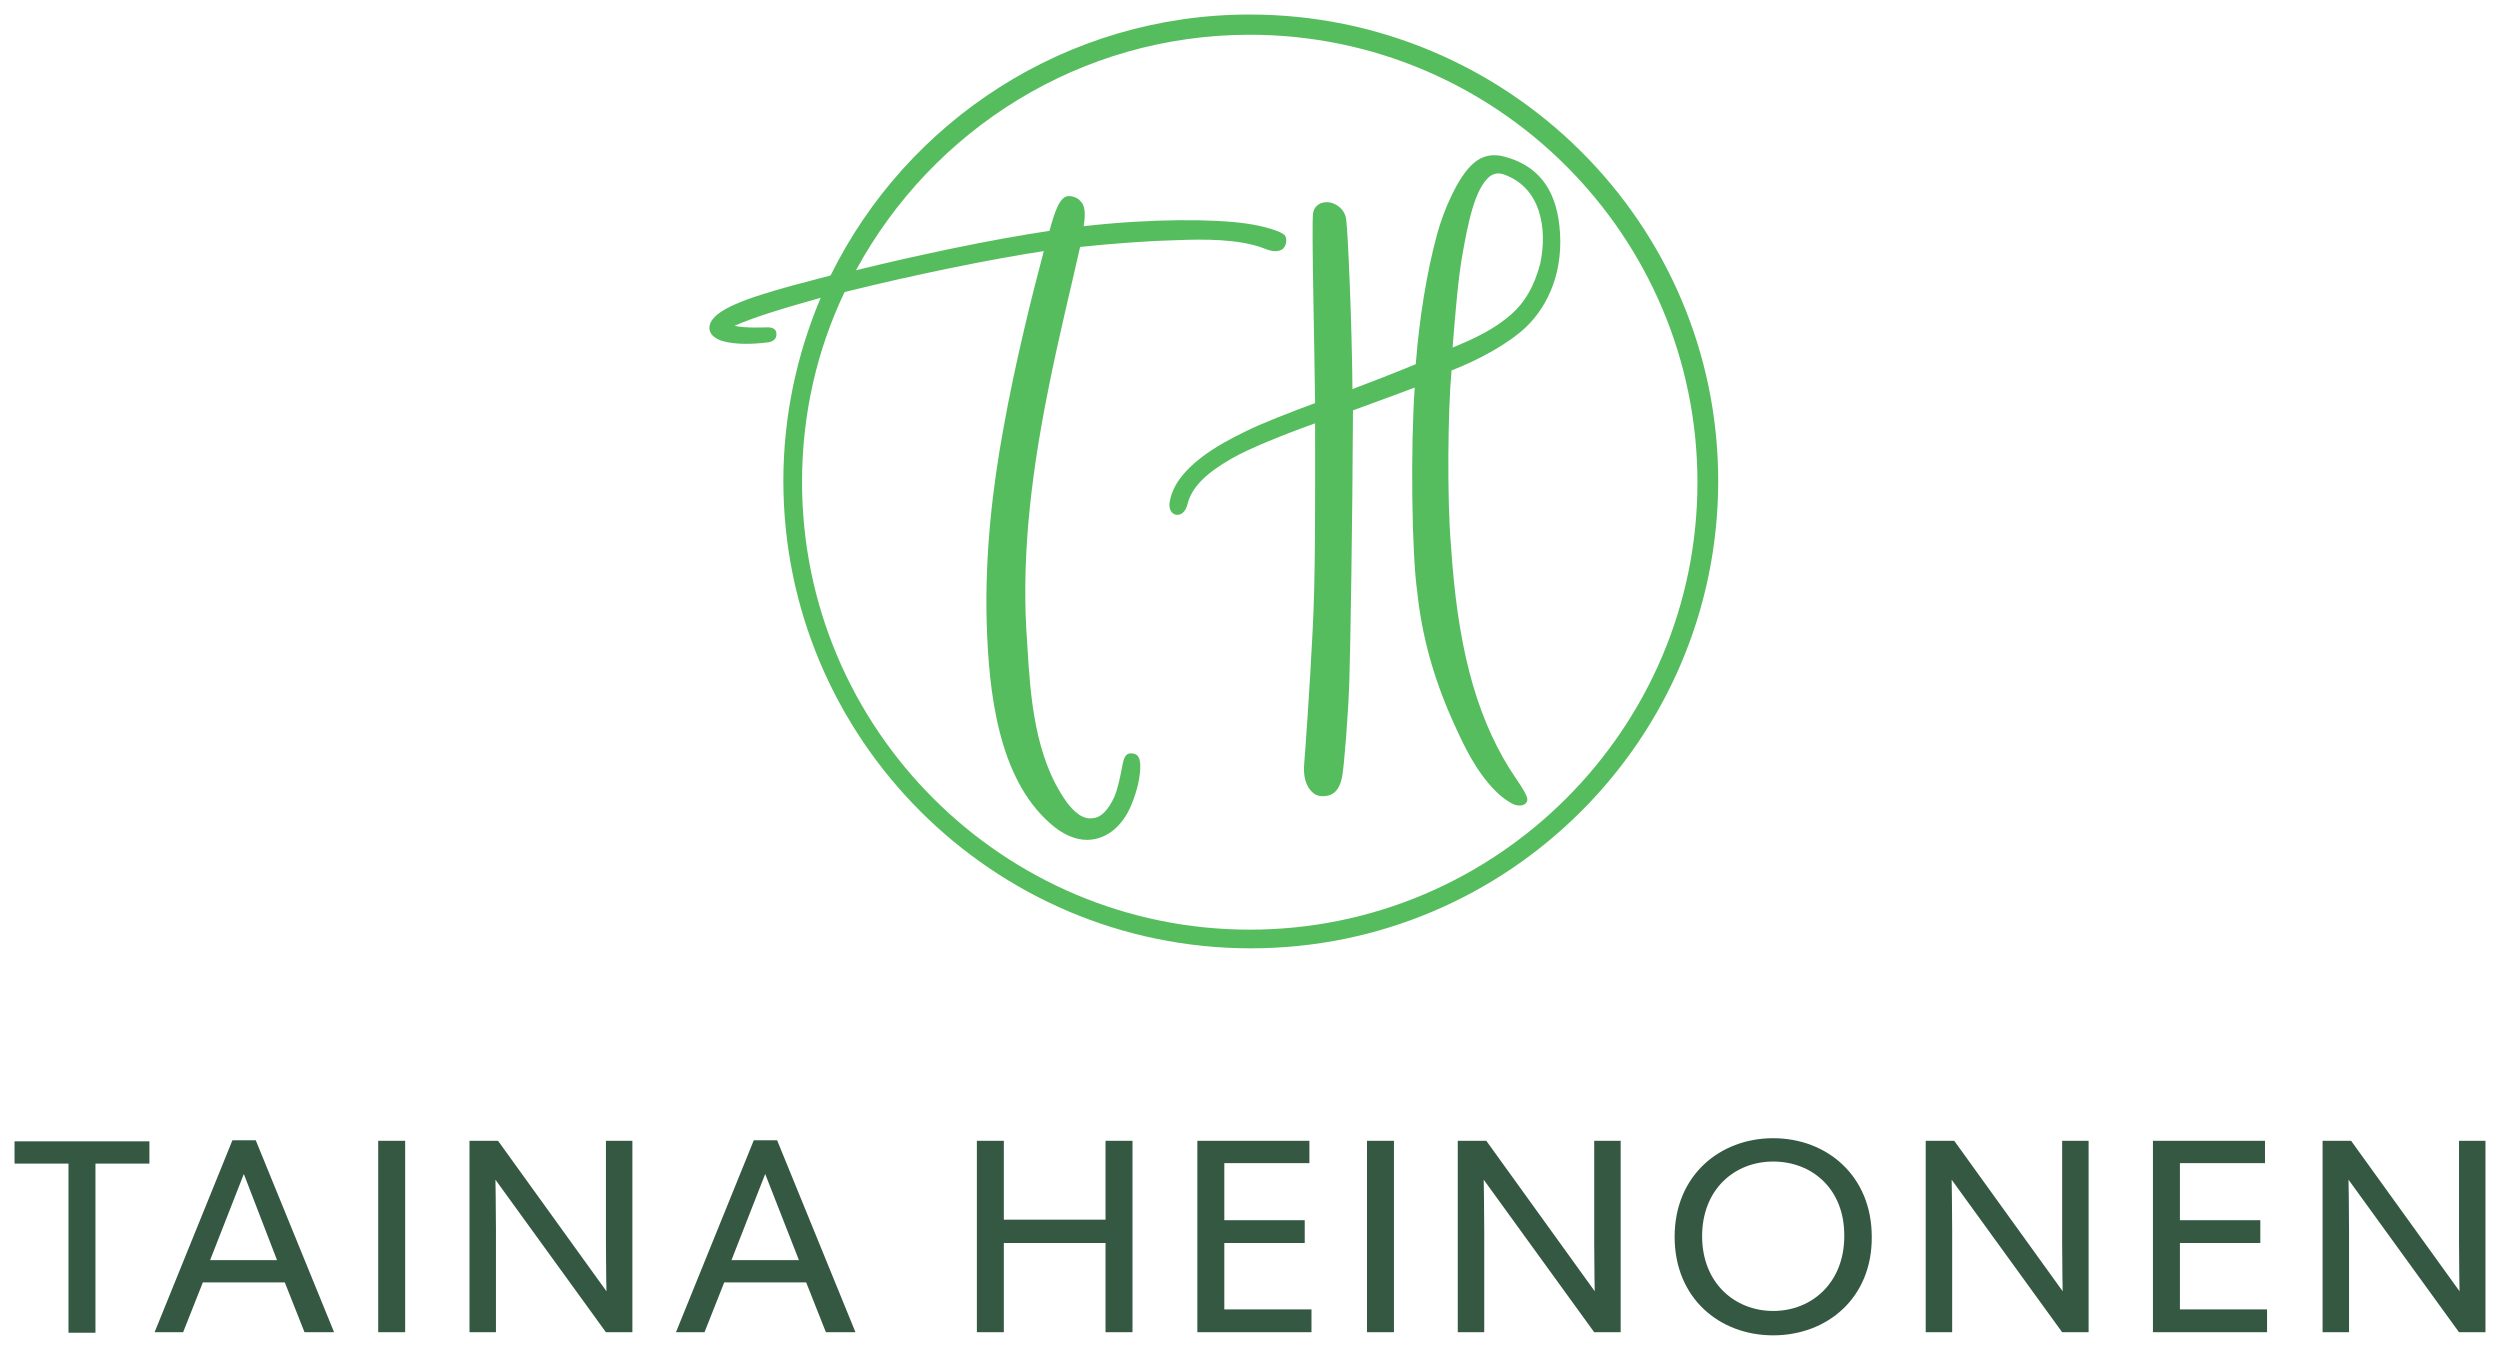
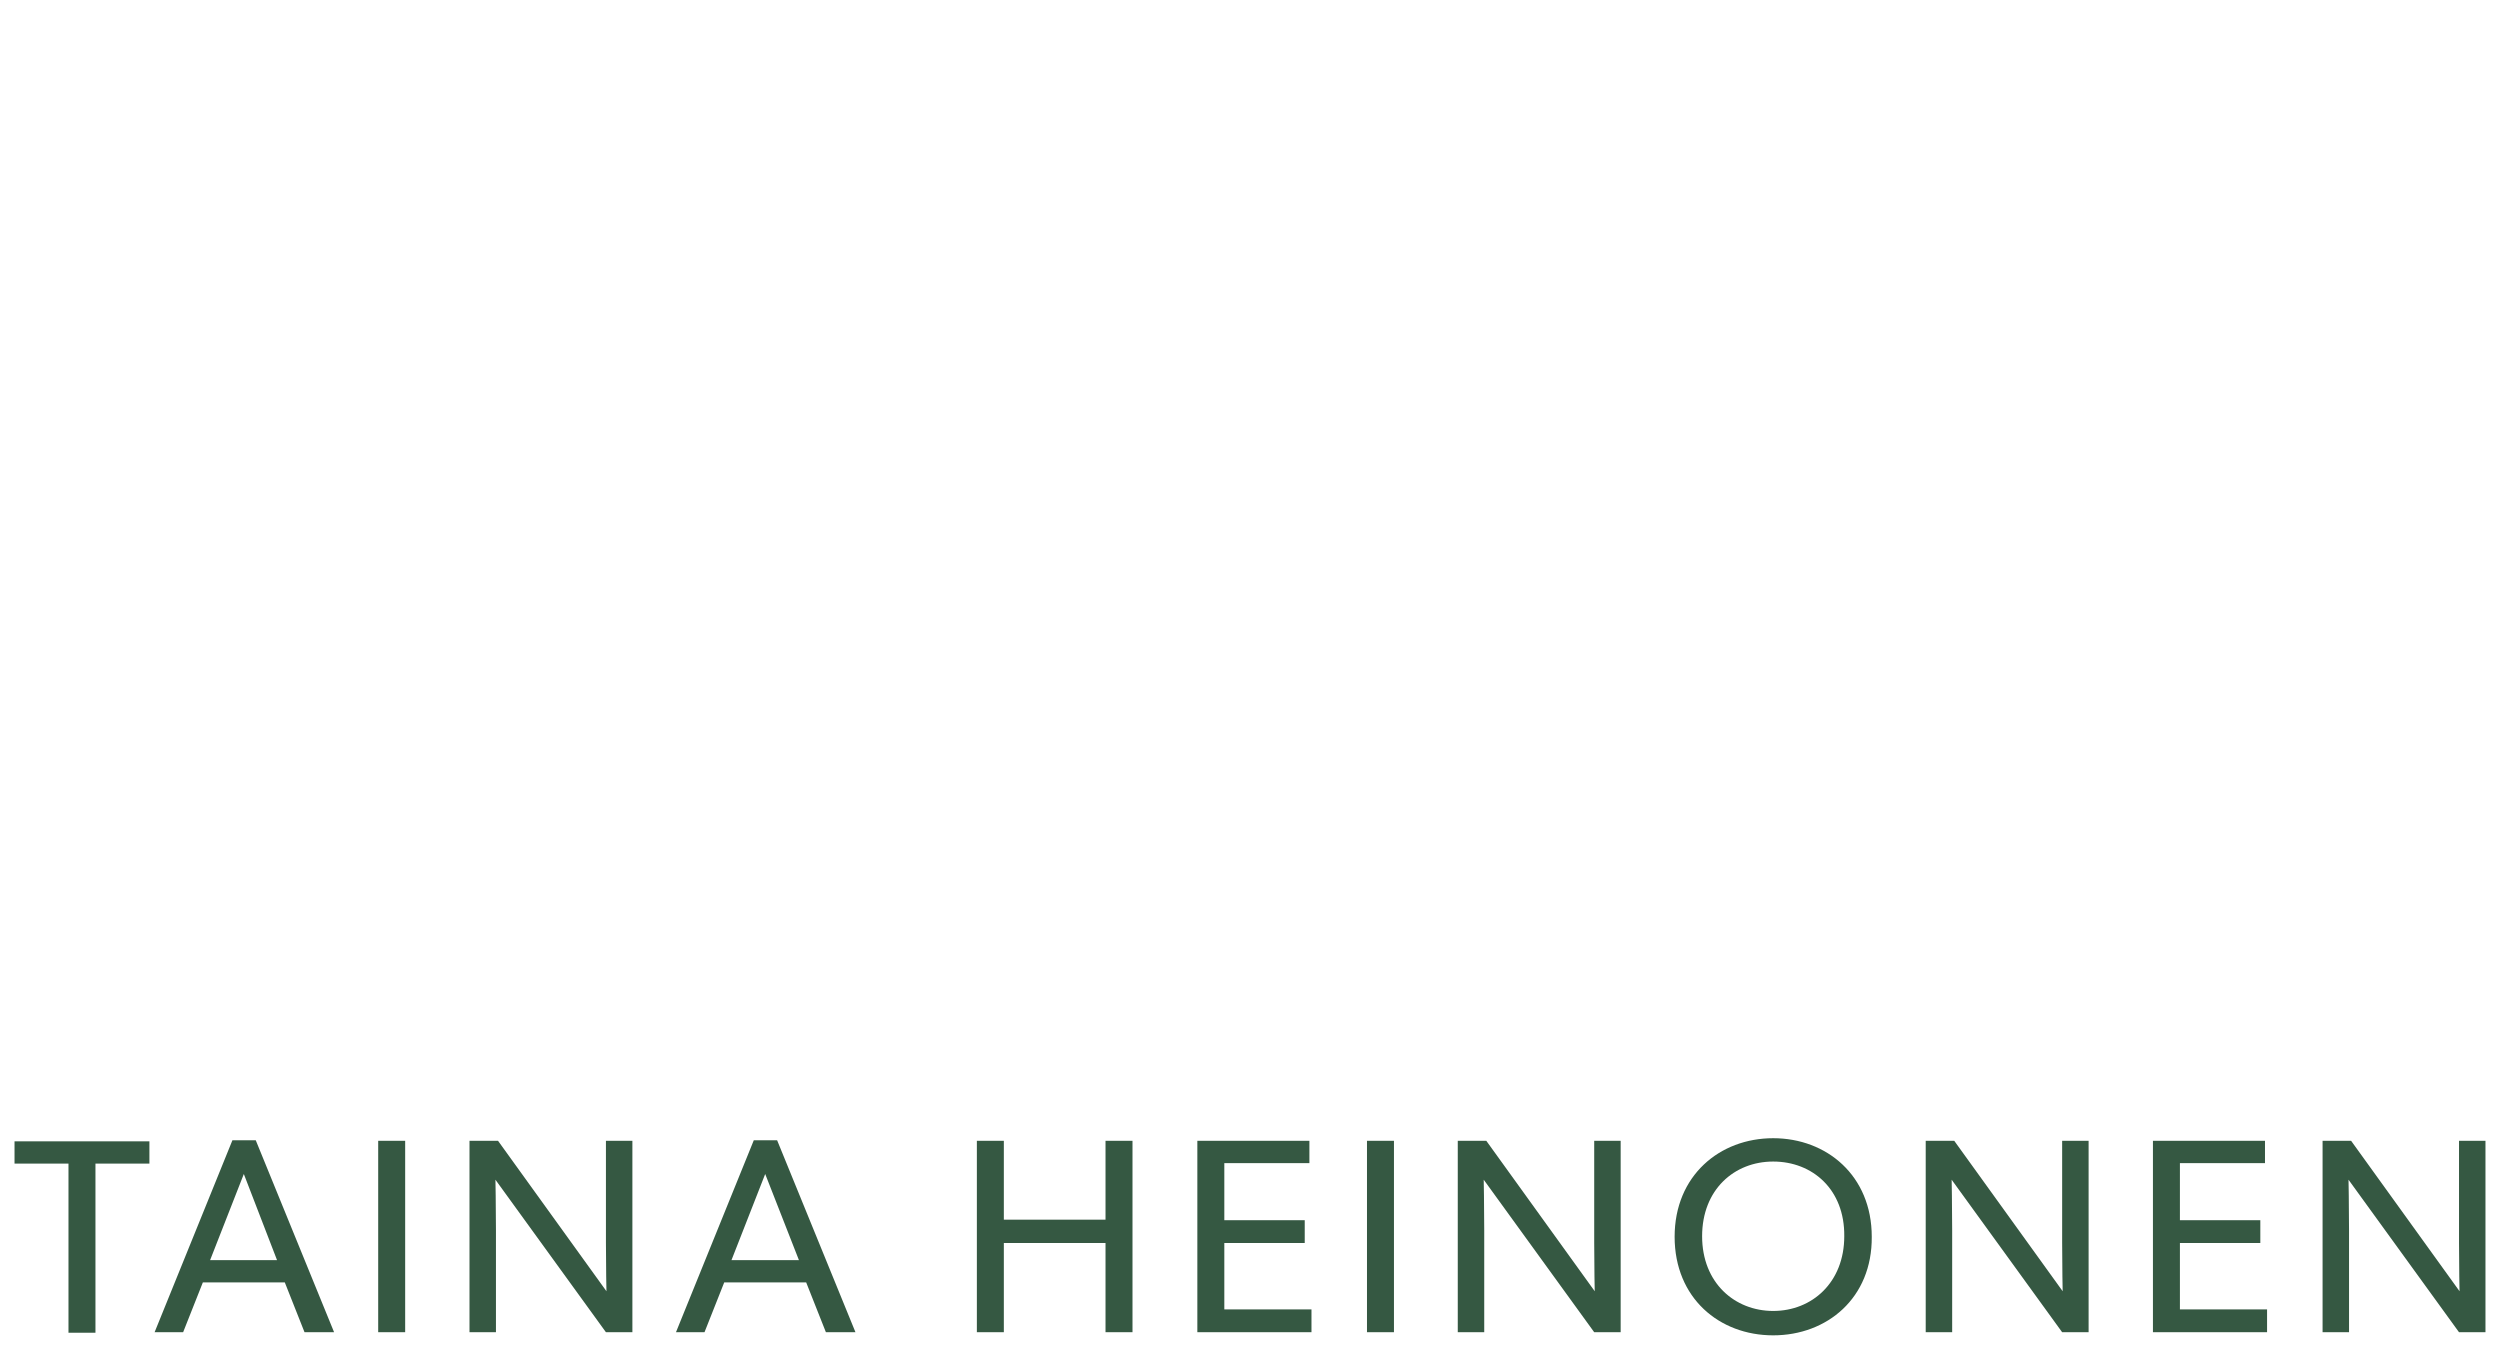
<svg xmlns="http://www.w3.org/2000/svg" version="1.1" id="Layer_1" x="0px" y="0px" viewBox="0 0 481.9 260.3" style="enable-background:new 0 0 481.9 260.3;" xml:space="preserve">
  <style type="text/css">
	.st0{fill:#355842;}
	.st1{fill:#55BD5E;}
</style>
  <g>
    <path class="st0" d="M18.4,224.3v32.6h-5.2v-32.6H2.8v-4.3h26v4.3H18.4z M58.7,256.8l-3.8-9.6H39.1l-3.8,9.6h-5.5l15-37h4.5   l15.1,37H58.7z M47,226.3l-6.5,16.6h12.9L47,226.3z M72.9,256.8v-36.9h5.2v36.9H72.9z M116.8,256.8l-21.3-29.4c0,0,0.1,5,0.1,9.8   v19.6h-5.1v-36.9H96l20.9,29c0,0-0.1-4.5-0.1-9.4v-19.6h5.1v36.9H116.8z M159.2,256.8l-3.8-9.6h-15.8l-3.8,9.6h-5.5l15-37h4.5   l15.1,37H159.2z M147.5,226.3l-6.5,16.6H154L147.5,226.3z M213.1,256.8v-17.2h-19.6v17.2h-5.2v-36.9h5.2v15.2h19.6v-15.2h5.2v36.9   H213.1z M230.8,256.8v-36.9h21.6v4.3H236v11h15.5v4.4H236v12.8h16.8v4.4H230.8z M263.5,256.8v-36.9h5.2v36.9H263.5z M307.3,256.8   l-21.3-29.4c0,0,0.1,5,0.1,9.8v19.6H281v-36.9h5.5l20.9,29c0,0-0.1-4.5-0.1-9.4v-19.6h5.1v36.9H307.3z M341.8,257.4   c-10.4,0-19-7.2-19-19c0-11.8,8.7-19,19-19s19,7.2,19,19C360.9,250.2,352.2,257.4,341.8,257.4z M341.8,223.9   c-7.5,0-13.7,5.4-13.7,14.4c0,9,6.3,14.4,13.7,14.4c7.5,0,13.7-5.5,13.7-14.4C355.6,229.3,349.4,223.9,341.8,223.9z M397.5,256.8   l-21.3-29.4c0,0,0.1,5,0.1,9.8v19.6h-5.1v-36.9h5.5l20.9,29c0,0-0.1-4.5-0.1-9.4v-19.6h5.1v36.9H397.5z M415,256.8v-36.9h21.6v4.3   h-16.4v11h15.5v4.4h-15.5v12.8H437v4.4H415z M474,256.8l-21.3-29.4c0,0,0.1,5,0.1,9.8v19.6h-5.1v-36.9h5.5l20.9,29   c0,0-0.1-4.5-0.1-9.4v-19.6h5.1v36.9H474z" />
-     <path class="st1" d="M279.8,71.4c5.2-2,10.9-5.1,14.3-8.3c4.5-4.3,7.4-11.1,6.5-19.5c-0.8-7.6-4.5-11.8-10.6-13.4   c-2.1-0.6-4.2-0.3-6,1.3c-2.9,2.5-5.7,8.9-7,13.7c-2,7.4-3.4,16.1-4.1,25c-4.1,1.7-8.5,3.4-12.2,4.8c-0.1-12.9-0.9-30.7-1.2-32.6   c-0.2-2.2-2.2-3.3-3.3-3.4c-2-0.2-3,1-3.1,2.2c-0.3,2.6,0.3,26.3,0.4,36.5c-4.6,1.7-10.3,3.9-13.5,5.5c-4.7,2.3-13.3,6.8-14.5,13.4   c-0.3,1.5,0.3,2.4,1.1,2.6c0.8,0.2,1.9-0.3,2.3-2c0.8-3.3,3.6-6,8.5-8.8c3.1-1.8,9.4-4.4,16.1-6.8c0,15.1,0.1,29.6-0.5,40.4   c-0.5,10.1-1.4,22.9-1.6,25.2c-0.2,2.3,0.2,4.4,1.8,5.7c0.8,0.7,2.2,0.7,3.3,0.3c1-0.5,1.7-1.2,2.2-3.4c0.4-2.2,1.2-12.1,1.4-18.6   c0.2-5.9,0.6-30.4,0.7-52.1c3.5-1.3,8-2.9,11.9-4.4c-0.8,11.4-0.6,31.9,0.5,39.5c0.9,8.4,3.1,16.4,6.8,24.7   c2.2,4.9,4.4,9.6,8.2,13.5c1.5,1.5,2.8,2.3,3.7,2.7c1.2,0.4,2.3,0.1,2.5-0.8c0.2-1.1-2.1-4-3.4-6.1c-6.9-11.1-10.1-24.6-11.3-42.9   C278.9,96.1,279.1,78.9,279.8,71.4z M282,48.5c0.9-4.9,2.2-12.3,5.3-14.6c0.5-0.3,1.3-0.7,2.5-0.3c7.3,2.5,8.5,10.6,7.1,17.2   c-1.2,4.6-3.1,7.6-5.6,9.8c-3.2,2.8-6.7,4.5-11.3,6.4C280.5,60.7,281.1,53.2,282,48.5z M240.9,2.8c-35.4,0-66.1,20.5-80.8,50.3   c-2.6,0.7-5,1.3-7.2,1.9c-9.1,2.5-15.4,4.7-16.1,7.7c-0.4,1.8,1.4,2.8,2.7,3.1c2.3,0.6,5.3,0.6,8.5,0.2c0.9-0.1,1.5-0.6,1.6-1.1   c0.1-0.4,0.1-0.9-0.1-1.2c-0.2-0.3-0.6-0.6-1.5-0.6c-0.9,0-4.3,0.2-6.4-0.3c3.8-1.7,9.8-3.5,16.6-5.4c-4.6,10.9-7.2,22.8-7.2,35.3   c0,49.7,40.4,90.1,90.1,90.1c49.7,0,90.1-40.4,90.1-90.1S290.6,2.8,240.9,2.8z M240.9,179.2c-47.6,0-86.3-38.7-86.3-86.3   c0-13.1,2.9-25.5,8.2-36.6c13.2-3.3,28.5-6.4,38.4-7.9c-2.2,8.3-5.5,21.4-7.8,34.3c-2,10.9-3.6,24-3.2,37.5   c0.4,13.2,2.2,29.6,12.1,38.4c2.4,2.2,4.9,3.3,7.3,3.3c4.1-0.1,7-3.1,8.5-6.8c1.2-2.9,1.7-5.5,1.7-7.4c0-1.6-0.5-2.1-0.9-2.3   c-0.5-0.2-1.1-0.3-1.6,0c-0.7,0.5-0.8,1.5-1,2.4c-0.4,2.1-0.8,4.1-1.5,5.8c-1.2,2.6-2.6,4-4.1,4.1c-2.1,0.4-3.9-1.5-5.1-3.1   c-6.2-8.7-7-20.4-7.6-30.6c-1.1-14.7,0.3-30.1,4-48.6c2.1-10.7,4.8-21.4,6.2-27.8c6.7-0.7,13.9-1.2,18.5-1.3   c5.2-0.2,12.1-0.3,17,1.6c1.5,0.6,2.5,0.7,3.4,0.2c0.9-0.5,1.1-2.2,0.5-2.8c-0.7-0.7-3.8-1.7-7.3-2.2c-6.3-0.9-18.1-1-31.4,0.5   c0.5-3.2,0-4.2-0.7-4.9c-0.4-0.5-1.3-0.9-2.2-0.9c-1.7,0-2.7,3-3.7,6.7c-11.4,1.7-25.5,4.7-37.3,7.6C179.7,25,208.2,6.7,240.9,6.7   c47.6,0,86.3,38.7,86.3,86.3C327.2,140.5,288.5,179.2,240.9,179.2z" />
  </g>
</svg>